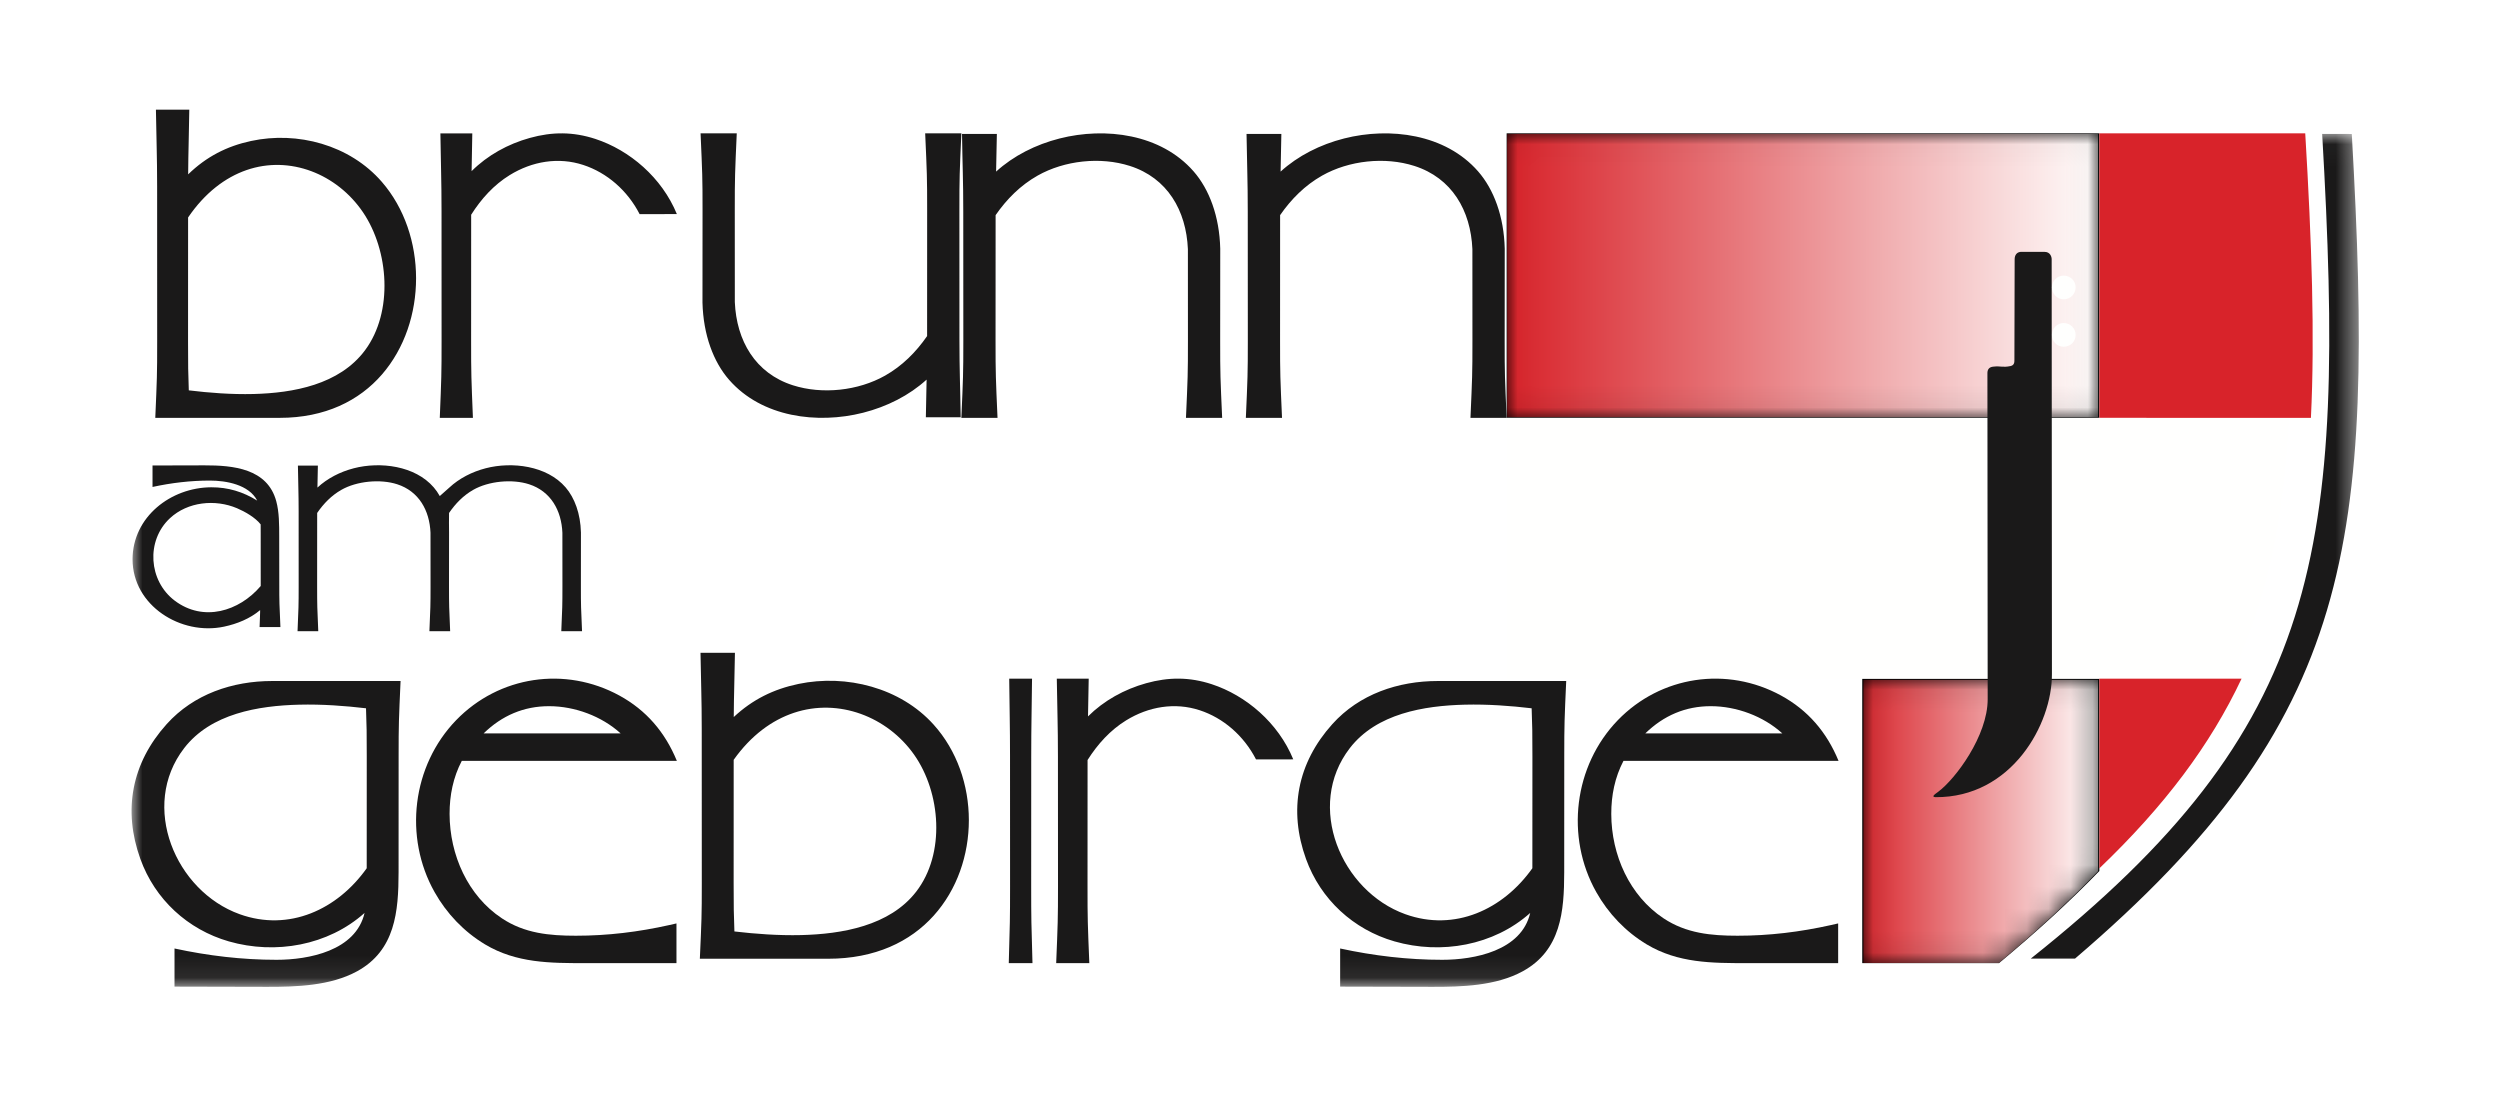
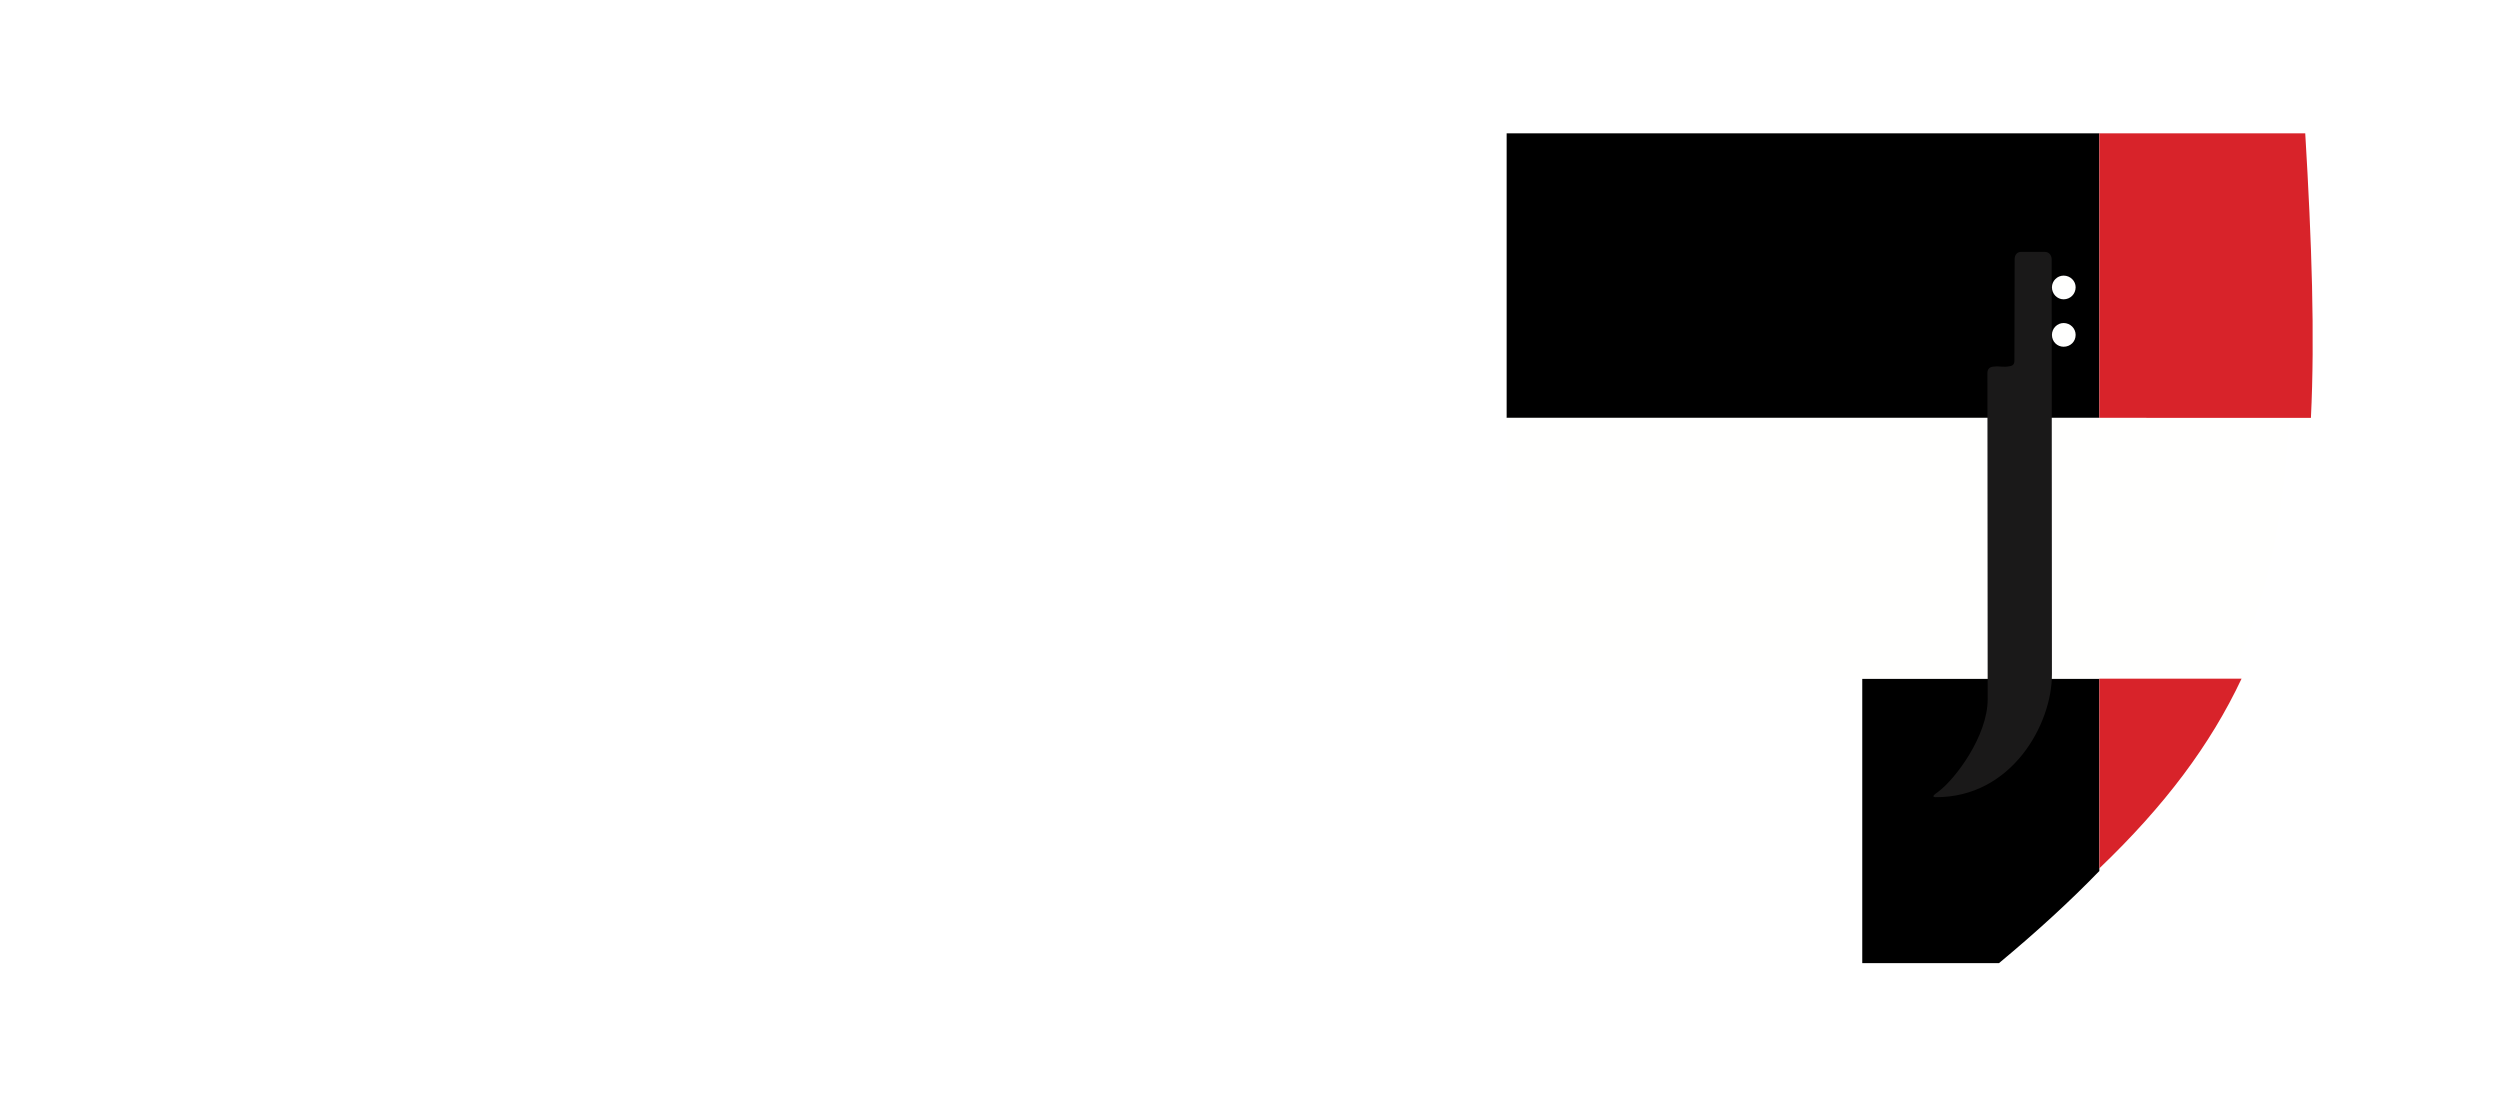
<svg xmlns="http://www.w3.org/2000/svg" xmlns:xlink="http://www.w3.org/1999/xlink" width="114" height="50" viewBox="0 0 114 50">
  <defs>
    <polyline id="brunn-am-gebirge-a" points="26.972 12.941 .021 12.941 .021 .025 26.971 .025" />
    <linearGradient id="brunn-am-gebirge-b" x1=".028%" x2="100.884%" y1="49.883%" y2="49.883%">
      <stop offset="0%" stop-color="#D8232A" />
      <stop offset="100%" stop-color="#FFFFFE" />
    </linearGradient>
    <path id="brunn-am-gebirge-d" d="M0.052,12.966 L0.052,0.052 L10.756,0.052 L10.756,8.783 C9.438,10.152 7.937,11.535 6.225,12.966" />
    <linearGradient id="brunn-am-gebirge-e" x1="-2.918%" x2="100.166%" y1="49.916%" y2="49.916%">
      <stop offset="0%" stop-color="#D8232A" />
      <stop offset="100%" stop-color="#FFFFFE" />
    </linearGradient>
-     <polygon id="brunn-am-gebirge-g" points=".005 .027 101.562 .027 101.562 38.919 .005 38.919" />
  </defs>
  <g fill="none" fill-rule="evenodd">
    <rect width="114" height="50" fill="#FFF" />
    <g transform="translate(6 5)">
      <polyline fill="#000" points="89.73 14.054 62.703 14.054 62.703 1.081 89.729 1.081 89.73 14.054" />
      <g transform="translate(62.703 1.081)">
        <mask id="brunn-am-gebirge-c" fill="#fff">
          <use xlink:href="#brunn-am-gebirge-a" />
        </mask>
-         <polyline fill="url(#brunn-am-gebirge-b)" points="26.972 12.941 .021 12.941 .021 .025 26.971 .025 26.972 12.941" mask="url(#brunn-am-gebirge-c)" />
      </g>
      <path fill="#000" d="M78.919,38.919 L78.919,25.946 L89.73,25.946 L89.73,34.717 C88.399,36.092 86.882,37.482 85.154,38.919 L78.919,38.919" />
      <g transform="translate(78.919 25.946)">
        <mask id="brunn-am-gebirge-f" fill="#fff">
          <use xlink:href="#brunn-am-gebirge-d" />
        </mask>
-         <path fill="url(#brunn-am-gebirge-e)" d="M0.052,12.966 L0.052,0.052 L10.756,0.052 L10.756,8.783 C9.438,10.152 7.937,11.535 6.225,12.966 L0.052,12.966" mask="url(#brunn-am-gebirge-f)" />
      </g>
      <path fill="#FFFFFE" d="M95.677,25.946 L62.71,25.946 L62.703,14.054 L98.378,14.054 C98.147,18.674 97.374,22.477 95.677,25.946" />
      <path fill="#D8232A" d="M99.378 14.054L89.73 14.053 89.73 1.081 99.119 1.081C99.417 6.071 99.561 10.316 99.378 14.054M89.73 25.946L96.216 25.946C94.794 28.967 92.71 31.745 89.732 34.595L89.73 25.946" />
-       <path fill="#1A1919" d="M69.025 28.444L75.275 28.444C74.405 27.652 73.178 27.205 72.022 27.202 70.861 27.198 69.863 27.628 69.025 28.444zM68.03 29.696C67.638 30.446 67.472 31.267 67.474 32.117 67.476 33.054 67.685 33.986 68.086 34.812 68.488 35.639 69.082 36.36 69.856 36.874 70.892 37.563 72.027 37.669 73.232 37.669 74.685 37.669 76.082 37.498 77.5 37.181 77.607 37.157 77.713 37.132 77.82 37.108L77.82 38.919 77.5 38.919 73.654 38.919C72.069 38.919 70.517 38.919 69.094 38.066 68.131 37.489 67.34 36.658 66.791 35.682 66.082 34.424 65.826 32.982 65.997 31.595 66.169 30.208 66.77 28.877 67.774 27.839 68.752 26.829 69.997 26.211 71.304 26.014 72.612 25.818 73.984 26.043 75.218 26.717 76.439 27.385 77.296 28.379 77.838 29.696L68.03 29.696 68.03 29.696zM16.052 28.444L22.302 28.444C21.432 27.652 20.205 27.205 19.049 27.202 17.889 27.198 16.89 27.628 16.052 28.444zM15.057 29.696C14.665 30.446 14.499 31.267 14.501 32.117 14.503 33.054 14.712 33.986 15.113 34.812 15.515 35.639 16.109 36.36 16.884 36.874 17.919 37.563 19.054 37.669 20.259 37.669 21.713 37.669 23.109 37.498 24.527 37.181 24.634 37.157 24.74 37.132 24.847 37.108L24.847 38.919 24.527 38.919 20.681 38.919C19.096 38.919 17.544 38.919 16.121 38.066 15.158 37.489 14.367 36.658 13.818 35.682 13.109 34.424 12.853 32.982 13.024 31.595 13.196 30.208 13.797 28.877 14.801 27.839 15.78 26.829 17.024 26.211 18.331 26.014 19.639 25.818 21.011 26.043 22.245 26.717 23.466 27.385 24.323 28.379 24.865 29.696L15.057 29.696 15.057 29.696zM37.868 1.108C37.889 2.591 37.925 3.182 37.925 4.665L37.928 10.537C37.928 12.064 37.917 12.253 37.838 14.054L39.487 14.054C39.408 12.253 39.397 12.065 39.397 10.537L39.4 4.81C39.908 4.077 40.537 3.447 41.316 3.007 42.544 2.314 44.178 2.138 45.52 2.566 47.234 3.113 48.093 4.598 48.168 6.361L48.17 10.537C48.171 12.063 48.16 12.253 48.08 14.054L49.73 14.054C49.65 12.253 49.639 12.065 49.64 10.537L49.643 6.336C49.606 4.868 49.145 3.633 48.426 2.812 46.932 1.106 44.406.785 42.32 1.314 41.232 1.59 40.212 2.104 39.422 2.825 39.433 2.327 39.447 1.821 39.457 1.108L37.868 1.108M7.585 16.232C7.597 17.097 7.617 17.442 7.618 18.307L7.619 21.732C7.619 22.623 7.613 22.733 7.568 23.784L8.513 23.784C8.467 22.733 8.461 22.623 8.461 21.732L8.463 18.391C8.754 17.964 9.114 17.596 9.561 17.34 10.265 16.936 11.345 16.833 12.114 17.083 13.096 17.402 13.589 18.268 13.631 19.296L13.633 21.732C13.633 22.623 13.627 22.733 13.581 23.784L14.527 23.784C14.481 22.733 14.475 22.623 14.475 21.732L14.477 19.282C14.469 18.985 14.476 18.688 14.477 18.391 14.768 17.964 15.128 17.596 15.574 17.34 16.278 16.936 17.359 16.833 18.128 17.083 19.11 17.402 19.603 18.268 19.645 19.296L19.647 21.732C19.647 22.623 19.641 22.733 19.595 23.784L20.541 23.784C20.495 22.733 20.488 22.623 20.489 21.732L20.491 19.282C20.47 18.425 20.205 17.705 19.793 17.226 18.937 16.231 17.345 16.043 16.15 16.352 15.526 16.513 14.942 16.813 14.489 17.234 14.292 17.409 14.159 17.524 14.054 17.62 13.973 17.475 13.881 17.343 13.78 17.226 12.923 16.231 11.332 16.043 10.136 16.352 9.512 16.513 8.928 16.813 8.475 17.234 8.482 16.943 8.49 16.648 8.495 16.232L7.585 16.232M17.24 2.986C16.526 3.427 15.95 4.057 15.485 4.792L15.483 10.53C15.482 12.061 15.492 12.249 15.565 14.054L14.054 14.054C14.127 12.249 14.137 12.061 14.136 10.53L14.134 4.646C14.134 3.161 14.101 2.569 14.082 1.084L15.537 1.084C15.528 1.797 15.516 2.304 15.505 2.804 16.229 2.081 17.163 1.566 18.159 1.29 19.181 1.006 20.132 1.003 21.148 1.335 22.713 1.848 24.182 3.097 24.865 4.762L23.167 4.765C22.61 3.681 21.677 2.876 20.597 2.522 19.469 2.152 18.269 2.351 17.24 2.986M45.348 27.851C44.634 28.292 44.058 28.922 43.593 29.657L43.591 35.395C43.59 36.926 43.6 37.114 43.673 38.919L42.162 38.919C42.235 37.114 42.245 36.925 42.245 35.395L42.242 29.511C42.242 28.026 42.21 27.434 42.19 25.948L43.645 25.948C43.636 26.662 43.624 27.169 43.613 27.668 44.337 26.946 45.271 26.431 46.268 26.154 47.289 25.871 48.24 25.867 49.256 26.2 50.821 26.713 52.29 27.961 52.973 29.627L51.275 29.63C50.718 28.546 49.785 27.74 48.706 27.387 47.577 27.017 46.377 27.216 45.348 27.851M37.807 14.027C37.786 12.544 37.751 11.953 37.75 10.471L37.748 4.598C37.747 3.071 37.758 2.882 37.838 1.081L36.188 1.081C36.268 2.882 36.279 3.07 36.278 4.598L36.276 10.325C35.768 11.059 35.139 11.688 34.36 12.128 33.132 12.821 31.498 12.997 30.156 12.569 28.442 12.022 27.583 10.537 27.508 8.774L27.506 4.598C27.505 3.072 27.516 2.882 27.596 1.081L25.946 1.081C26.025 2.882 26.037 3.07 26.036 4.598L26.033 8.799C26.07 10.267 26.531 11.503 27.25 12.323 28.744 14.029 31.27 14.35 33.356 13.821 34.444 13.545 35.463 13.031 36.253 12.31 36.242 12.808 36.229 13.314 36.219 14.027L37.807 14.027M50.842 1.108C50.863 2.591 50.898 3.182 50.898 4.665L50.901 10.537C50.901 12.064 50.89 12.253 50.811 14.054L52.46 14.054C52.381 12.253 52.37 12.065 52.371 10.537L52.373 4.81C52.881 4.077 53.51 3.447 54.289 3.007 55.517 2.314 57.151 2.138 58.493 2.566 60.207 3.113 61.066 4.598 61.141 6.361L61.143 10.537C61.144 12.063 61.132 12.253 61.053 14.054L62.703 14.054C62.623 12.253 62.612 12.065 62.613 10.537L62.616 6.336C62.579 4.868 62.118 3.633 61.399 2.812 59.904 1.106 57.379.785 55.292 1.314 54.205 1.59 53.185 2.104 52.395 2.825 52.406 2.327 52.42 1.821 52.43 1.108L50.842 1.108M40.02 25.946C40.034 27.432 40.057 28.024 40.057 29.51L40.059 35.394C40.059 36.925 40.052 37.114 40 38.919L41.081 38.919C41.029 37.114 41.022 36.926 41.022 35.394L41.024 29.51C41.024 28.024 41.047 27.432 41.061 25.946L40.02 25.946M1.11 0C1.131 1.461 1.164 2.043 1.165 3.503L1.167 10.589C1.168 12.094 1.157 12.28 1.081 14.054L6.754 14.054C8.827 14.054 10.382 13.271 11.418 12.075 12.455 10.878 12.974 9.283 12.973 7.687 12.972 6.091 12.453 4.494 11.414 3.296 9.945 1.601 7.558.973 5.447 1.429 4.335 1.668 3.405 2.15 2.58 2.951 2.587 1.868 2.615 1.262 2.632 0L1.11 0zM2.609 12.8C2.58 12.047 2.575 11.639 2.575 10.589L2.577 4.916C3.347 3.787 4.276 3.09 5.24 2.756 7.22 2.07 9.367 2.934 10.551 4.677 11.735 6.421 11.944 9.224 10.646 10.971 9.475 12.548 7.357 12.921 5.56 12.967 4.552 12.992 3.533 12.913 2.609 12.8L2.609 12.8z" />
      <g transform="translate(0 1.081)">
        <mask id="brunn-am-gebirge-h" fill="#fff">
          <use xlink:href="#brunn-am-gebirge-g" />
        </mask>
        <path fill="#1A1919" d="M25.943 23.687C25.964 25.137 25.999 25.715 25.999 27.164L26.002 34.199C26.002 35.692 25.992 35.877 25.913 37.638L31.765 37.638C33.903 37.638 35.507 36.861 36.576 35.673 37.646 34.485 38.18 32.902 38.18 31.317 38.179 29.733 37.643 28.148 36.571 26.959 35.056 25.276 32.594 24.653 30.417 25.105 29.27 25.343 28.31 25.821 27.459 26.616 27.466 25.541 27.495 24.94 27.513 23.687L25.943 23.687zM27.489 36.393C27.459 35.646 27.454 35.241 27.454 34.199L27.456 28.567C28.25 27.447 29.209 26.755 30.203 26.423 32.246 25.742 34.46 26.599 35.682 28.33 36.903 30.061 37.119 32.844 35.78 34.577 34.571 36.143 32.386 36.513 30.533 36.559 29.493 36.584 28.442 36.505 27.489 36.393L27.489 36.393zM12.177 28.412C12.177 26.918 12.187 26.734 12.266 24.973L6.413 24.973C4.603 24.973 2.834 25.569 1.602 26.937.003 28.714-.403 30.861.401 33.088 1.065 34.93 2.558 36.307 4.436 36.847 6.561 37.457 8.96 37.036 10.624 35.549 10.224 37.279 8.072 37.686 6.61 37.686 5.039 37.686 3.491 37.502 1.958 37.17L1.958 38.909 6.165 38.919C7.512 38.922 9.066 38.874 10.279 38.212 12.027 37.258 12.173 35.48 12.175 33.693L12.177 28.412zM10.722 33.511L10.724 28.412C10.725 27.369 10.719 26.965 10.69 26.217 9.736 26.105 8.685 26.026 7.645 26.052 5.779 26.098 3.616 26.456 2.399 28.033 1.379 29.354 1.28 30.984 1.801 32.416 2.322 33.847 3.464 35.08 4.928 35.606 7.182 36.417 9.388 35.394 10.722 33.511L10.722 33.511zM65.33 28.412C65.331 26.918 65.34 26.734 65.419 24.973L59.567 24.973C57.757 24.973 55.988 25.569 54.756 26.937 53.157 28.714 52.751 30.861 53.554 33.088 54.219 34.93 55.711 36.307 57.59 36.847 59.714 37.457 62.113 37.036 63.777 35.549 63.378 37.279 61.225 37.686 59.763 37.686 58.192 37.686 56.644 37.502 55.111 37.17L55.111 38.909 59.318 38.919C60.665 38.922 62.219 38.874 63.432 38.212 65.181 37.258 65.327 35.48 65.328 33.693L65.33 28.412zM63.876 33.511L63.878 28.412C63.878 27.369 63.873 26.965 63.843 26.217 62.89 26.105 61.839 26.026 60.798 26.052 58.932 26.098 56.77 26.456 55.552 28.033 54.533 29.354 54.433 30.984 54.954 32.416 55.476 33.847 56.618 35.08 58.081 35.606 60.335 36.417 62.542 35.394 63.876 33.511L63.876 33.511zM5.888 18.301C5.887 18.145 5.887 17.988 5.886 17.831 5.643 17.518 5.168 17.247 4.809 17.095 3.813 16.672 2.562 16.795 1.75 17.549.648 18.574.771 20.405 1.966 21.308 3.274 22.296 4.905 21.799 5.889 20.641L5.888 18.301zM5.729 16.747C5.353 16.016 4.309 15.833 3.574 15.833 2.69 15.833 1.818 15.937.955 16.124L.955 15.145 3.324 15.139C4.632 15.136 6.193 15.282 6.597 16.773 6.733 17.274 6.732 17.843 6.732 18.411L6.735 20.511C6.734 21.381 6.741 21.488 6.787 22.514L5.837 22.514C5.842 22.417 5.868 21.722 5.861 21.74 5.397 22.132 4.809 22.368 4.218 22.494 2.26 22.913.044 21.542.044 19.419.052 17.484 1.793 16.148 3.632 16.139 4.396 16.136 5.085 16.345 5.729 16.747L5.729 16.747zM99.891.027C100.995 19.128 99.896 27.066 86.604 37.631L88.621 37.631C101.367 26.736 102.298 18.728 101.242.028L99.891.027" mask="url(#brunn-am-gebirge-h)" />
      </g>
      <path fill="#1A1919" d="M87.239,6.486 C87.485,6.486 87.556,6.704 87.556,6.819 L87.568,25.736 C87.579,28.026 85.728,31.376 82.259,31.351 C82.06,31.338 82.201,31.236 82.377,31.109 C83.174,30.519 84.638,28.549 84.638,26.887 L84.626,12.012 C84.626,11.846 84.708,11.731 84.907,11.718 C85.236,11.68 85.317,11.769 85.681,11.692 C85.857,11.654 85.857,11.513 85.857,11.411 L85.868,6.819 C85.868,6.64 85.962,6.5 86.138,6.486 L87.239,6.486" />
      <path fill="#FFFFFE" d="M88.1 7.568C88.407 7.568 88.649 7.81 88.649 8.1 88.649 8.406 88.407 8.649 88.1 8.649 87.81 8.649 87.568 8.406 87.568 8.1 87.568 7.81 87.81 7.568 88.1 7.568M88.1 9.73C88.407 9.73 88.649 9.975 88.649 10.27 88.649 10.582 88.407 10.811 88.1 10.811 87.81 10.811 87.568 10.582 87.568 10.27 87.568 9.975 87.81 9.73 88.1 9.73" />
    </g>
  </g>
</svg>